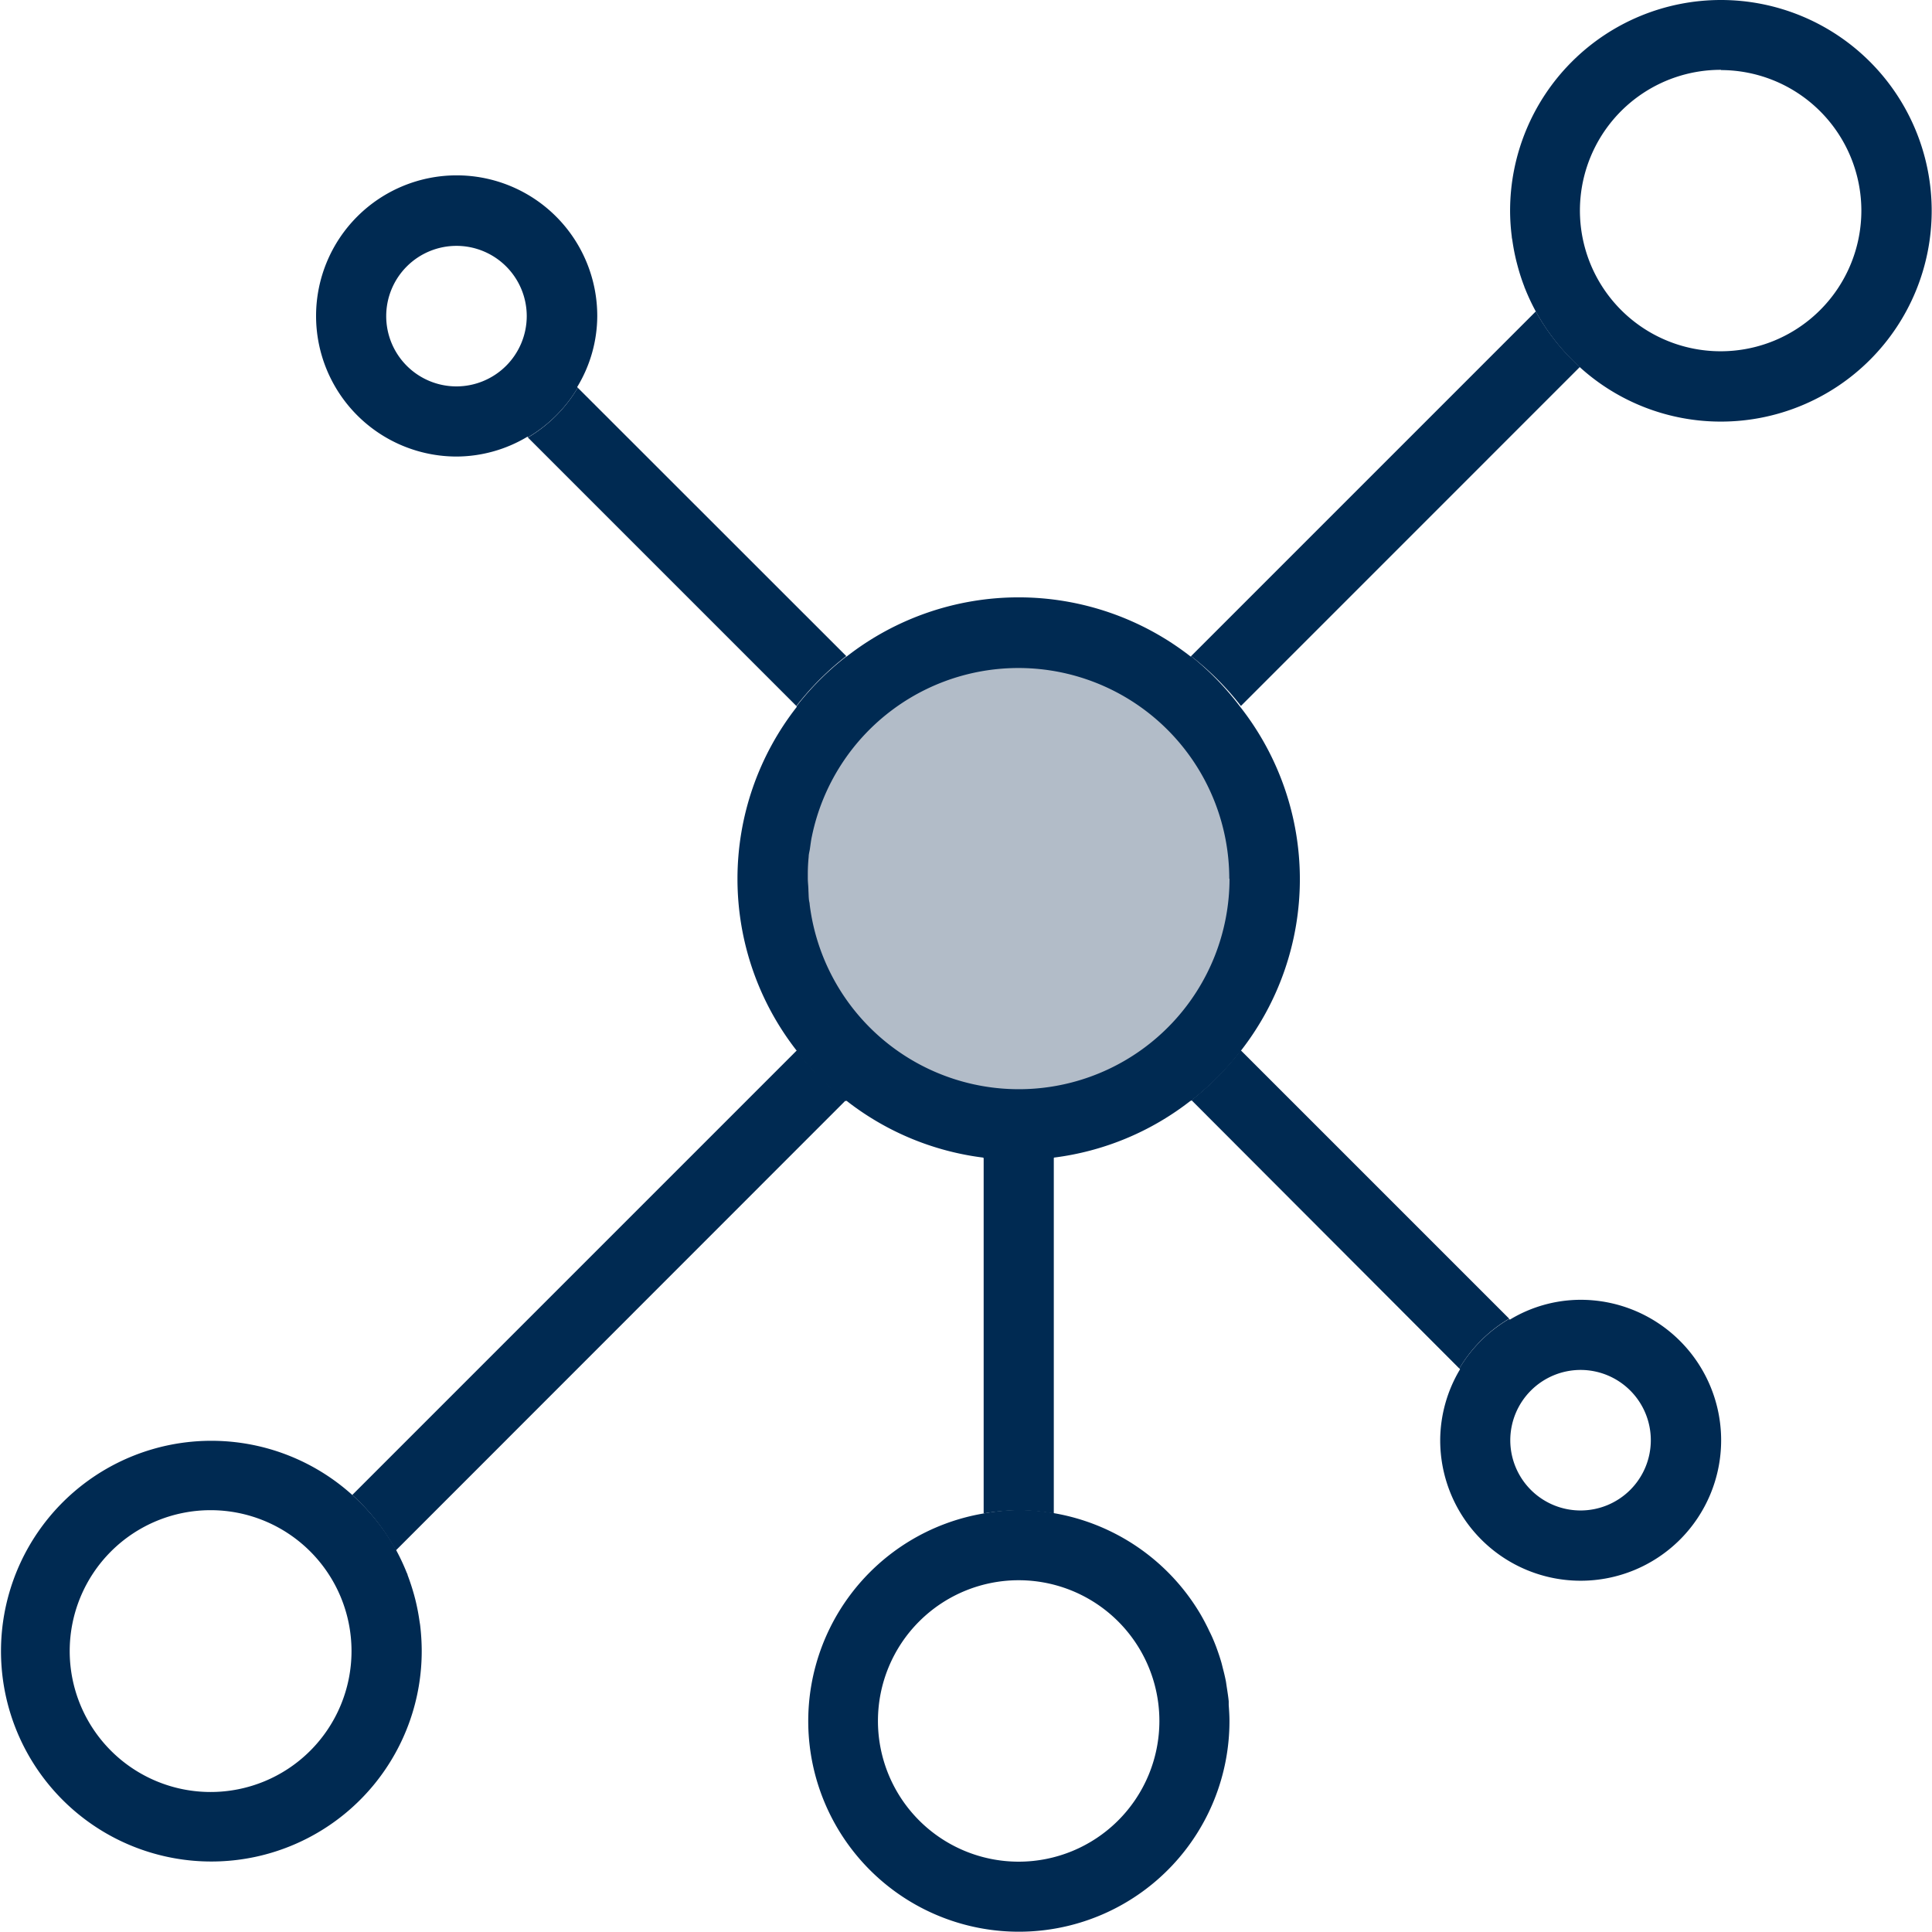
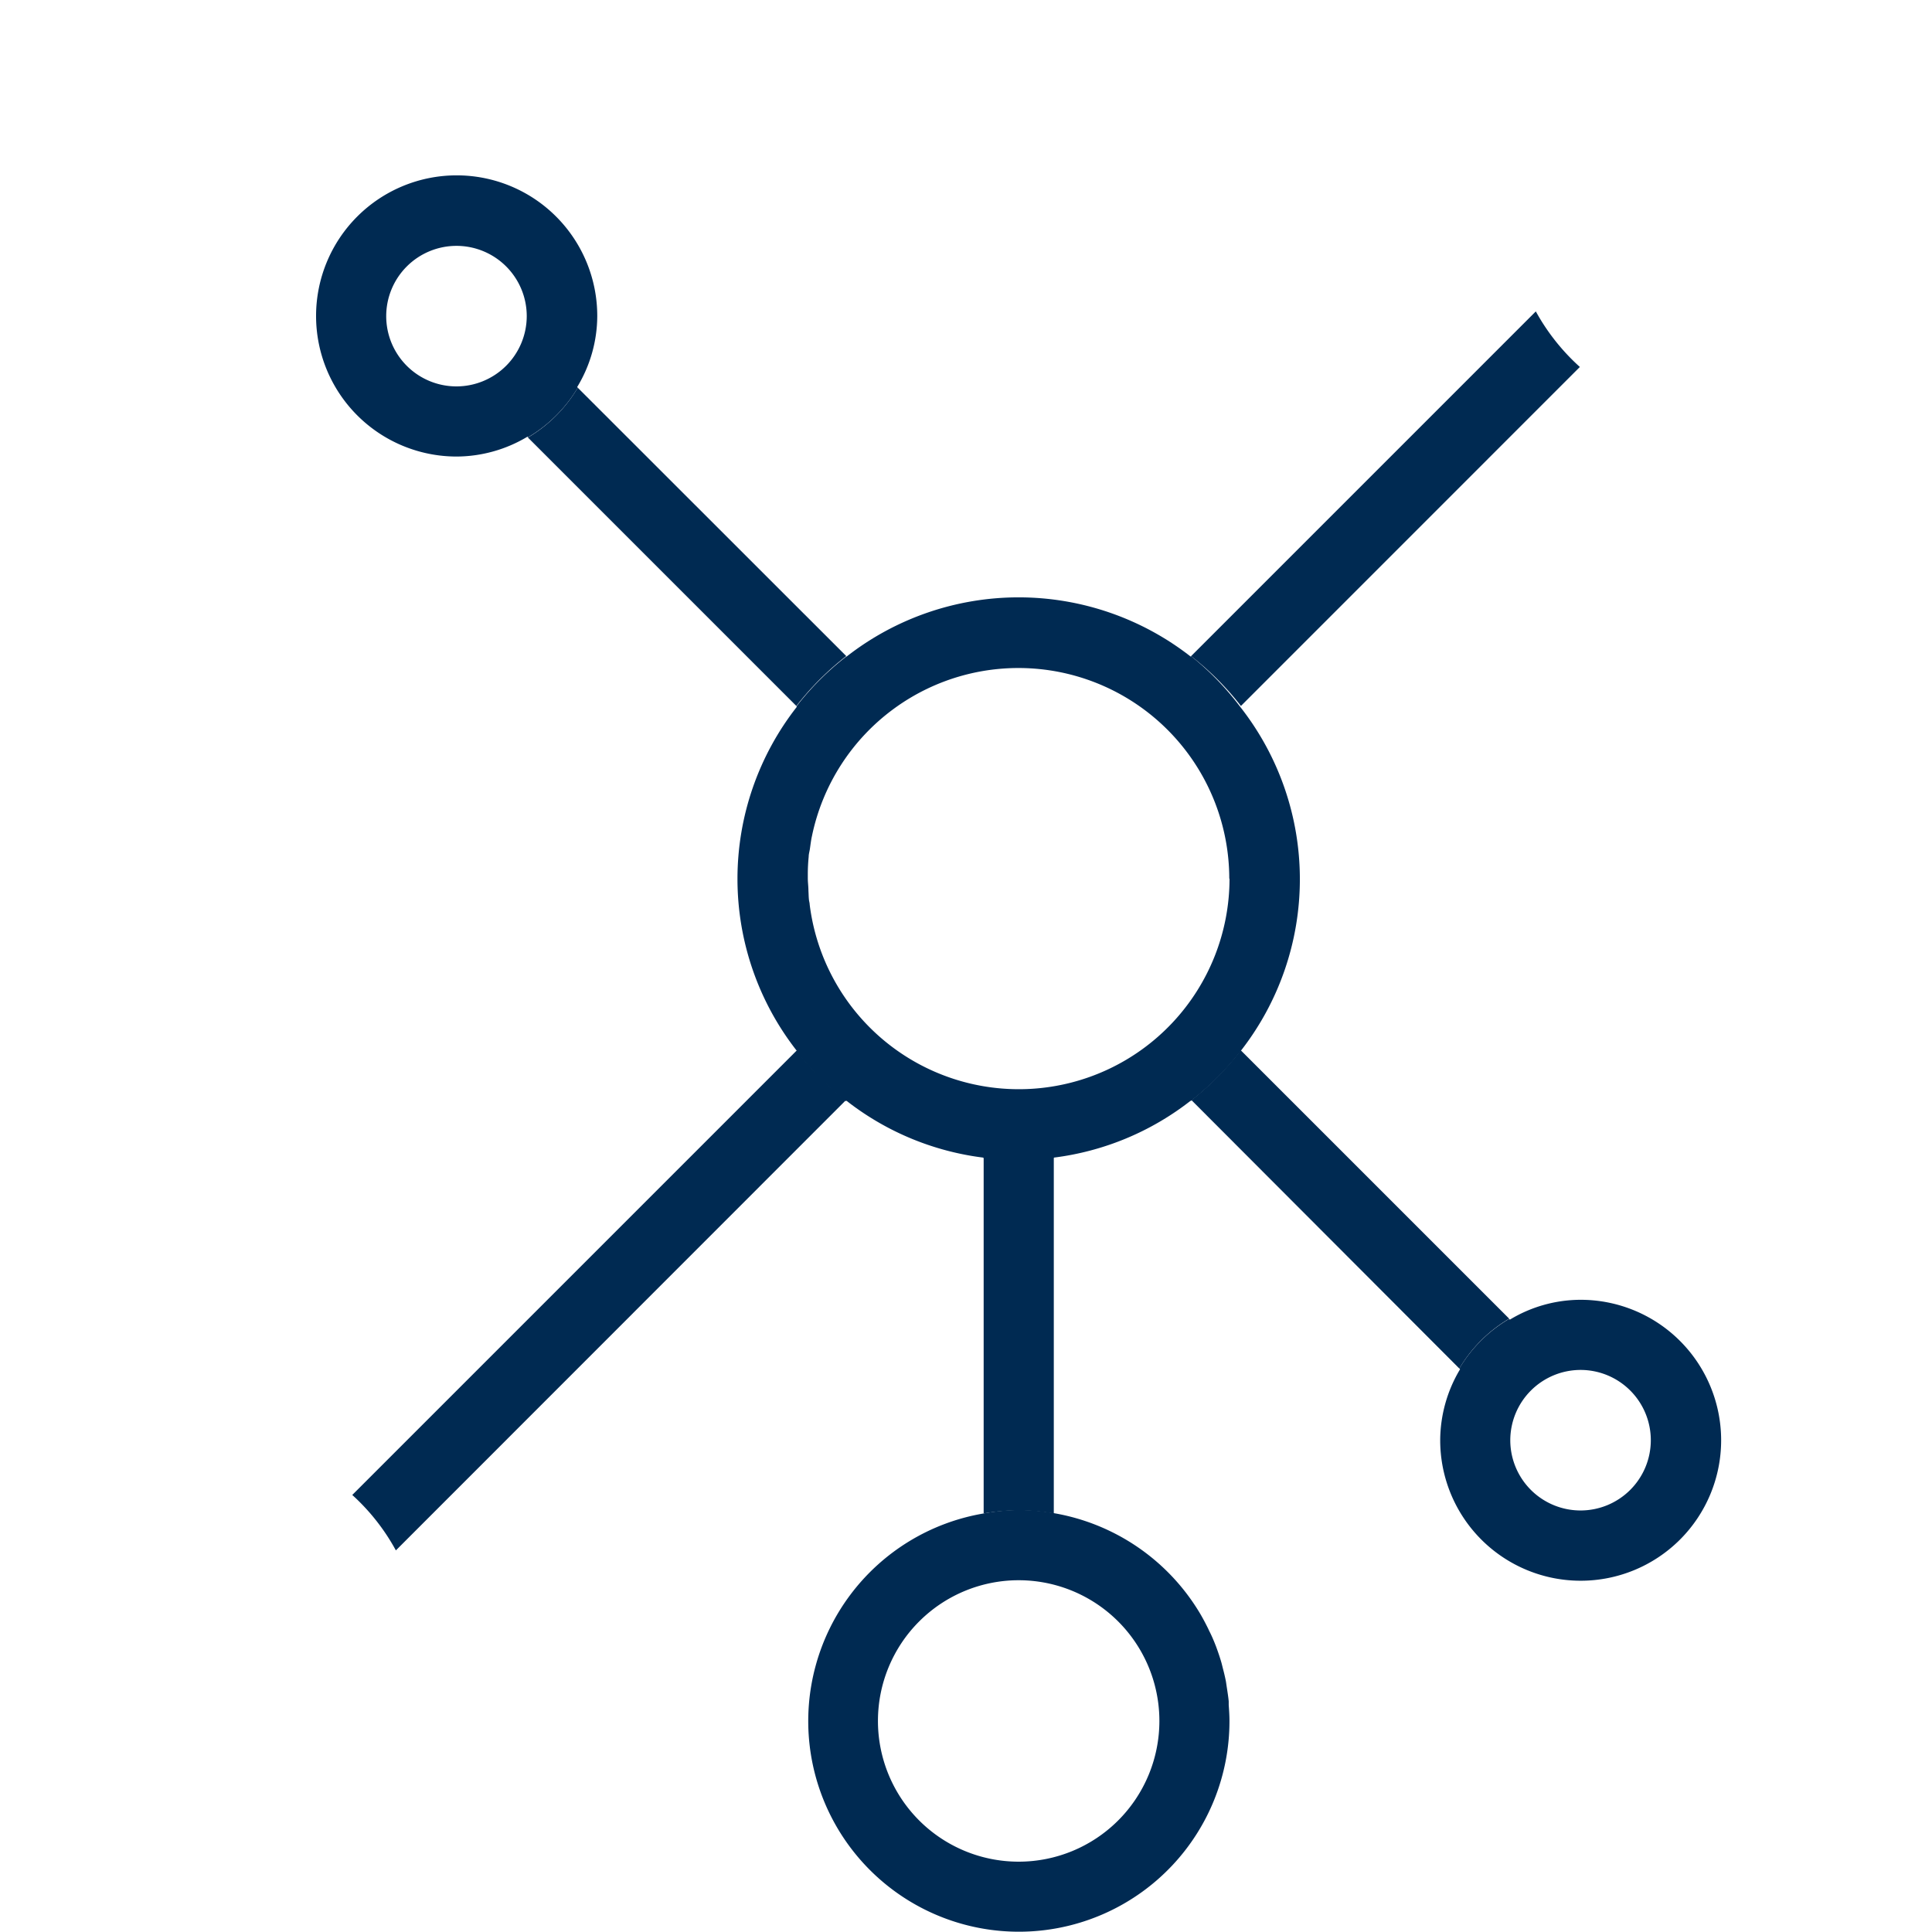
<svg xmlns="http://www.w3.org/2000/svg" id="Layer_1" data-name="Layer 1" viewBox="0 0 310.15 310.15">
  <defs>
    <style>.cls-1{fill:#b2bcc8;}.cls-2{fill:#002a52;}</style>
  </defs>
-   <circle class="cls-1" cx="163.55" cy="141.02" r="38.48" />
  <path class="cls-2" d="M187.64,192.28v57.2a33.79,33.79,0,0,1,5.55-.5,32.6,32.6,0,0,1,5.71.51V192.28a40.83,40.83,0,0,1-11.26,0Z" transform="translate(-29.73 -6.52)" />
  <path class="cls-2" d="M157.61,175.18,86.28,246.51a33.8,33.8,0,0,1,7,8.9l72.24-72.27A45,45,0,0,1,157.61,175.18Z" transform="translate(-29.73 -6.52)" />
  <path class="cls-2" d="M165.58,111.84l-43.1-43.08a22.73,22.73,0,0,1-8,8l43.09,43.09A45.2,45.2,0,0,1,165.58,111.84Z" transform="translate(-29.73 -6.52)" />
  <path class="cls-2" d="M276.28,56.51l-55.34,55.34a45.6,45.6,0,0,1,8,8l54.41-54.42A34,34,0,0,1,276.28,56.51Z" transform="translate(-29.73 -6.52)" />
  <path class="cls-2" d="M221,183.13,264,226.21a22.65,22.65,0,0,1,8-8l-43.09-43.09A45.15,45.15,0,0,1,221,183.13Z" transform="translate(-29.73 -6.52)" />
  <path class="cls-2" d="M220.94,111.85l-.07.07a44.87,44.87,0,0,0-55.23,0l-.06,0a45.2,45.2,0,0,0-8,8l.07.07a44.77,44.77,0,0,0,0,55.23l-.07.07a45,45,0,0,0,7.95,8l.08-.07a44.61,44.61,0,0,0,22,9.14v.07a40.83,40.83,0,0,0,11.26,0v-.07a44.65,44.65,0,0,0,22-9.14l0,.06a45.15,45.15,0,0,0,8-8l0,0a44.77,44.77,0,0,0,0-55.23l0,0A45.6,45.6,0,0,0,220.94,111.85Zm6.17,35.71a33.83,33.83,0,0,1-67.4,4.17c0-.27-.1-.53-.12-.8-.05-.46-.05-1-.08-1.42,0-.67-.1-1.33-.1-2v0h0c0-.23,0-.45,0-.68,0-.93.05-1.86.14-2.77,0-.44.14-.86.2-1.3.1-.68.18-1.37.32-2a33.85,33.85,0,0,1,67,6.84Z" transform="translate(-29.73 -6.52)" />
  <path class="cls-2" d="M187.64,249.48v0a33.81,33.81,0,1,0,39.46,33.31c0-.87-.06-1.73-.12-2.58,0-.19,0-.38,0-.57-.07-.74-.19-1.47-.3-2.2-.05-.31-.09-.63-.15-1-.14-.72-.31-1.43-.5-2.14-.07-.29-.14-.58-.22-.87-.21-.73-.45-1.45-.71-2.17-.08-.22-.16-.45-.25-.67-.3-.77-.62-1.52-1-2.25l-.18-.39c-.4-.81-.82-1.61-1.28-2.39h0a34,34,0,0,0-23.49-16.13v0a32.6,32.6,0,0,0-5.71-.51A33.79,33.79,0,0,0,187.64,249.48Zm28.21,33.35v0a22.59,22.59,0,1,1-22.55-22.63A22.59,22.59,0,0,1,215.85,282.87Z" transform="translate(-29.73 -6.52)" />
-   <path class="cls-2" d="M306,74.2a33.84,33.84,0,1,0-33.85-33.84,33.06,33.06,0,0,0,.27,4.13c0,.2.06.4.09.6a34,34,0,0,0,.65,3.37l.18.69a32.51,32.51,0,0,0,1.11,3.42c0,.09.07.18.1.27a34.64,34.64,0,0,0,1.71,3.65l0,0a34,34,0,0,0,7,8.9l0,0A33.67,33.67,0,0,0,306,74.2Zm0-56.43a22.58,22.58,0,0,1,22.54,22.59v0a22.59,22.59,0,1,1-22.54-22.63Z" transform="translate(-29.73 -6.52)" />
-   <path class="cls-2" d="M86.28,246.51l0,0a33.77,33.77,0,1,0,11.15,25,35.56,35.56,0,0,0-.26-4.15l-.09-.56a34.39,34.39,0,0,0-.65-3.39c-.06-.25-.13-.49-.19-.73-.31-1.13-.67-2.24-1.08-3.32,0-.13-.09-.26-.14-.38a35,35,0,0,0-1.69-3.61v0A33.8,33.8,0,0,0,86.28,246.51Zm-.12,25.09a22.62,22.62,0,1,1,0-.05Z" transform="translate(-29.73 -6.52)" />
  <path class="cls-2" d="M122.48,68.76l-.1-.1a22.06,22.06,0,0,0,3.23-11.4A22.57,22.57,0,1,0,103,79.81a22.29,22.29,0,0,0,11.41-3.19l.09.1A22.73,22.73,0,0,0,122.48,68.76ZM103,68.55a11.28,11.28,0,1,1,11.29-11.29A11.3,11.3,0,0,1,103,68.55Z" transform="translate(-29.73 -6.52)" />
  <path class="cls-2" d="M264,226.21l.12.12a22.32,22.32,0,0,0-3.19,11.4,22.55,22.55,0,1,0,22.55-22.55,22,22,0,0,0-11.37,3.19l-.12-.12A22.65,22.65,0,0,0,264,226.21Zm19.48.23a11.28,11.28,0,1,1-11.3,11.29A11.3,11.3,0,0,1,283.49,226.44Z" transform="translate(-29.73 -6.52)" />
</svg>